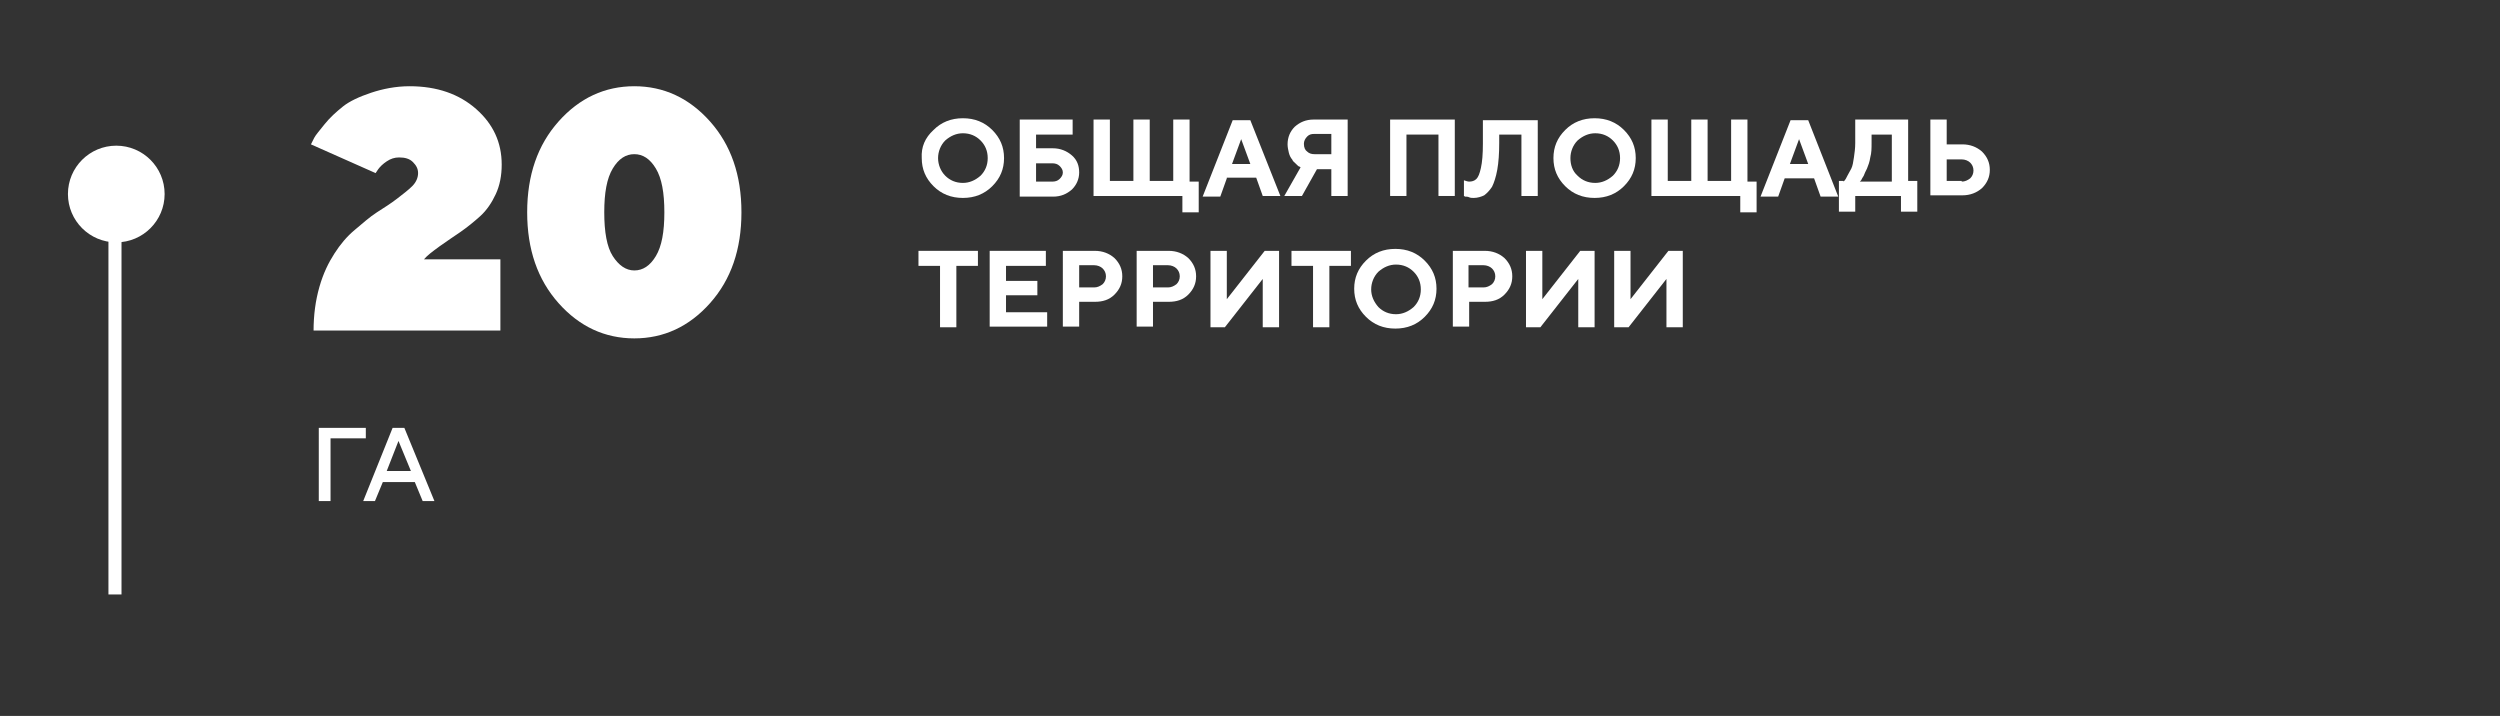
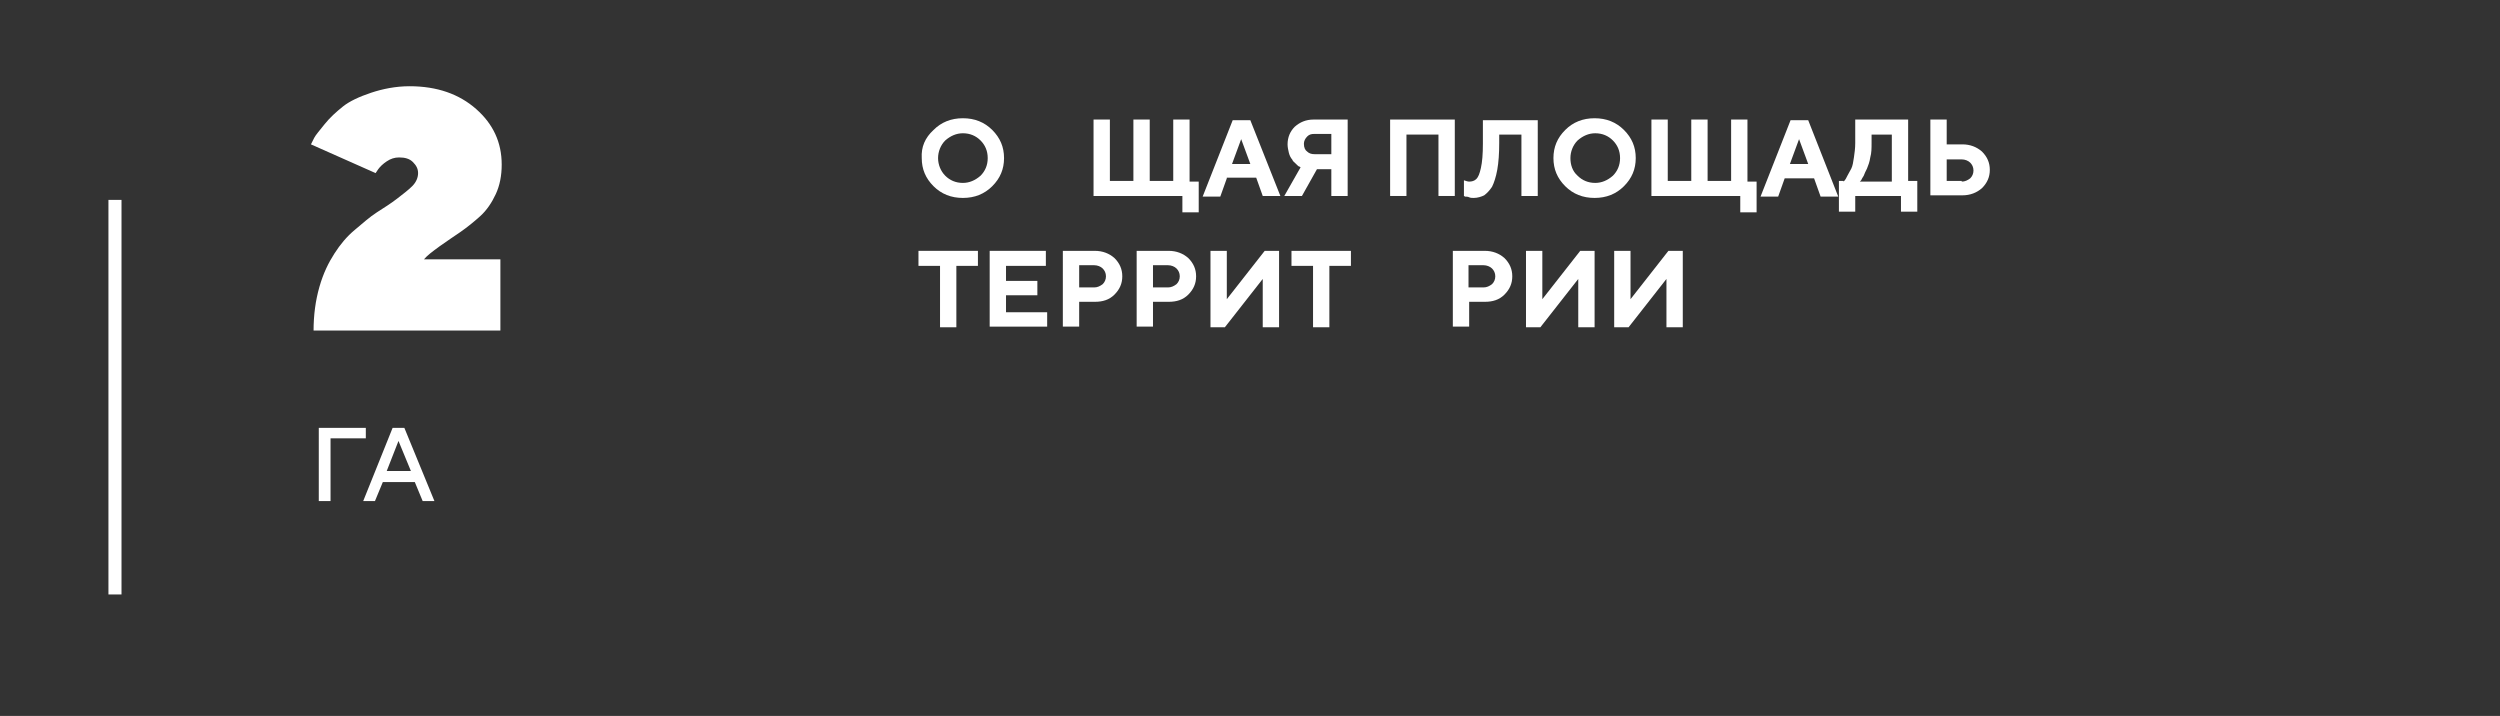
<svg xmlns="http://www.w3.org/2000/svg" id="Слой_1" x="0px" y="0px" viewBox="0 0 382.7 109.6" style="enable-background:new 0 0 382.7 109.6;" xml:space="preserve">
  <rect x="0" y="0" width="382.7" height="109.6" fill="#333333" stroke="none" />
  <style type="text/css"> .st0{fill:#FFFFFF;} </style>
  <rect x="16.6" y="30.6" class="st0" width="2" height="60.4" />
-   <circle class="st0" cx="17.8" cy="29.7" r="7.4" />
  <g>
    <path class="st0" d="M48,50.7c0-2.5,0.3-4.7,0.9-6.8s1.4-3.7,2.3-5.1s1.9-2.6,3.1-3.6s2.3-2,3.4-2.7s2.2-1.4,3.1-2.1 s1.7-1.3,2.3-1.9s0.9-1.3,0.9-2c0-0.7-0.3-1.2-0.8-1.7s-1.2-0.7-2.1-0.7c-0.7,0-1.3,0.2-1.9,0.6s-1,0.8-1.3,1.2l-0.4,0.6l-9.9-4.4 c0.1-0.2,0.3-0.6,0.5-1s0.8-1.1,1.6-2.1s1.8-1.9,2.8-2.7c1-0.8,2.5-1.5,4.3-2.1s3.8-1,5.9-1c4.2,0,7.6,1.2,10.2,3.5 s3.9,5.1,3.9,8.5c0,1.7-0.3,3.2-0.9,4.5s-1.4,2.5-2.4,3.4s-2,1.7-3,2.4s-2.1,1.4-3.2,2.2s-1.9,1.4-2.4,2h11.7v10.9H48z" />
-     <path class="st0" d="M108.7,46.4c-3.2,3.6-7.1,5.4-11.6,5.4s-8.4-1.8-11.6-5.4s-4.8-8.2-4.8-13.9s1.6-10.3,4.8-13.9 s7.1-5.4,11.6-5.4s8.4,1.8,11.6,5.4s4.8,8.2,4.8,13.9S111.9,42.8,108.7,46.4z M93.8,39.2c0.9,1.4,2,2.2,3.3,2.2s2.4-0.7,3.3-2.2 s1.3-3.7,1.3-6.7s-0.4-5.2-1.3-6.7s-2-2.2-3.3-2.2s-2.4,0.7-3.3,2.2s-1.3,3.7-1.3,6.7S92.9,37.8,93.8,39.2z" />
  </g>
  <g>
    <path class="st0" d="M48.8,65.5H56v1.6h-5.4v9.6h-1.8V65.5z" />
    <path class="st0" d="M60.1,65.5h1.8l4.6,11.2h-1.8l-1.2-2.9h-4.9l-1.2,2.9h-1.8L60.1,65.5z M59.2,72.1h3.7L61,67.5L59.2,72.1z" />
  </g>
  <g>
    <path class="st0" d="M142.9,19.9c1.2-1.2,2.7-1.8,4.5-1.8c1.8,0,3.3,0.6,4.5,1.8c1.2,1.2,1.8,2.6,1.8,4.3c0,1.7-0.6,3.1-1.8,4.3 c-1.2,1.2-2.7,1.8-4.5,1.8c-1.8,0-3.3-0.6-4.5-1.8s-1.8-2.6-1.8-4.3C141,22.5,141.6,21.1,142.9,19.9z M144.7,26.9 c0.7,0.7,1.6,1.1,2.7,1.1c1,0,1.9-0.4,2.7-1.1c0.7-0.7,1.1-1.6,1.1-2.7s-0.4-2-1.1-2.7c-0.7-0.7-1.6-1.1-2.7-1.1 c-1,0-1.9,0.4-2.7,1.1c-0.7,0.7-1.1,1.7-1.1,2.7S144,26.2,144.7,26.9z" />
-     <path class="st0" d="M156.1,30V18.3h8.1v2.3h-5.6v2.1h2.6c1.1,0,2.1,0.4,2.9,1.1c0.8,0.7,1.1,1.6,1.1,2.6c0,1-0.4,1.9-1.1,2.6 c-0.8,0.7-1.7,1.1-2.9,1.1H156.1z M161.1,27.8c0.4,0,0.8-0.1,1.1-0.4s0.5-0.6,0.5-1c0-0.4-0.2-0.7-0.5-1s-0.7-0.4-1.1-0.4h-2.5v2.8 H161.1z" />
    <path class="st0" d="M182.1,27.8h1.4v4.7H181V30h-13.6V18.3h2.5v9.4h3.6v-9.4h2.5v9.4h3.6v-9.4h2.5V27.8z" />
    <path class="st0" d="M187.8,27.3l-1,2.8h-2.7l4.6-11.7h2.7L196,30h-2.7l-1-2.8H187.8z M190,21.3l-1.4,3.8h2.8L190,21.3z" />
-     <path class="st0" d="M206.3,30h-2.5v-4.1h-2.2l-2.3,4.1h-2.7l2.5-4.4c-0.1,0-0.1-0.1-0.2-0.1c-0.1,0-0.3-0.2-0.5-0.4 c-0.2-0.2-0.5-0.4-0.6-0.7c-0.2-0.2-0.4-0.6-0.5-1c-0.1-0.4-0.2-0.9-0.2-1.3c0-1.1,0.4-2,1.1-2.7c0.8-0.7,1.7-1.1,2.9-1.1h5.2V30z M200.1,23.2c0.3,0.3,0.7,0.4,1.1,0.4h2.6v-3.1h-2.6c-0.5,0-0.8,0.1-1.1,0.4c-0.3,0.3-0.5,0.7-0.5,1.1 C199.6,22.6,199.8,23,200.1,23.2z" />
+     <path class="st0" d="M206.3,30h-2.5v-4.1h-2.2l-2.3,4.1h-2.7l2.5-4.4c-0.1,0-0.1-0.1-0.2-0.1c-0.1,0-0.3-0.2-0.5-0.4 c-0.2-0.2-0.5-0.4-0.6-0.7c-0.2-0.2-0.4-0.6-0.5-1c-0.1-0.4-0.2-0.9-0.2-1.3c0-1.1,0.4-2,1.1-2.7c0.8-0.7,1.7-1.1,2.9-1.1h5.2z M200.1,23.2c0.3,0.3,0.7,0.4,1.1,0.4h2.6v-3.1h-2.6c-0.5,0-0.8,0.1-1.1,0.4c-0.3,0.3-0.5,0.7-0.5,1.1 C199.6,22.6,199.8,23,200.1,23.2z" />
    <path class="st0" d="M222.7,30h-2.5v-9.4h-4.9V30h-2.5V18.3h9.9V30z" />
    <path class="st0" d="M235.4,30h-2.5v-9.4h-3.4v1.3c0,1.6-0.1,3-0.3,4.1c-0.2,1.1-0.5,2-0.8,2.6c-0.4,0.6-0.8,1-1.2,1.3 c-0.4,0.2-1,0.4-1.6,0.4c-0.2,0-0.5,0-0.7-0.1c-0.2-0.1-0.4-0.1-0.6-0.1l-0.2-0.1v-2.4c0.3,0.1,0.6,0.2,0.8,0.2 c0.4,0,0.8-0.1,1.1-0.4c0.3-0.3,0.5-0.8,0.7-1.7c0.2-0.9,0.3-2.1,0.3-3.7v-3.6h8.4V30z" />
    <path class="st0" d="M239.6,19.9c1.2-1.2,2.7-1.8,4.5-1.8c1.8,0,3.3,0.6,4.5,1.8c1.2,1.2,1.8,2.6,1.8,4.3c0,1.7-0.6,3.1-1.8,4.3 c-1.2,1.2-2.7,1.8-4.5,1.8c-1.8,0-3.3-0.6-4.5-1.8s-1.8-2.6-1.8-4.3C237.8,22.5,238.4,21.1,239.6,19.9z M241.5,26.9 c0.7,0.7,1.6,1.1,2.7,1.1c1,0,1.9-0.4,2.7-1.1c0.7-0.7,1.1-1.6,1.1-2.7s-0.4-2-1.1-2.7c-0.7-0.7-1.6-1.1-2.7-1.1 c-1,0-1.9,0.4-2.7,1.1c-0.7,0.7-1.1,1.7-1.1,2.7S240.7,26.2,241.5,26.9z" />
    <path class="st0" d="M267.5,27.8h1.4v4.7h-2.5V30h-13.6V18.3h2.5v9.4h3.6v-9.4h2.5v9.4h3.6v-9.4h2.5V27.8z" />
    <path class="st0" d="M273.2,27.3l-1,2.8h-2.7l4.6-11.7h2.7l4.6,11.7h-2.7l-1-2.8H273.2z M275.4,21.3l-1.4,3.8h2.8L275.4,21.3z" />
    <path class="st0" d="M282.2,27.8c0,0,0.1-0.1,0.2-0.2c0.1-0.1,0.2-0.3,0.4-0.7s0.4-0.7,0.6-1.1c0.2-0.4,0.3-1,0.4-1.7 c0.1-0.7,0.2-1.4,0.2-2.2v-3.6h8.1v9.4h1.4v4.7H291V30h-7v2.4h-2.5v-4.7H282.2z M286.3,24.1c-0.1,0.7-0.3,1.2-0.5,1.7 c-0.2,0.4-0.4,0.8-0.5,1.1c-0.2,0.3-0.3,0.5-0.4,0.7l-0.2,0.2h4.9v-7.2h-3.1v1.3C286.5,22.7,286.5,23.4,286.3,24.1z" />
    <path class="st0" d="M295.5,30V18.3h2.5v3.8h2.4c1.2,0,2.2,0.4,3,1.1c0.8,0.8,1.2,1.7,1.2,2.8c0,1.1-0.4,2-1.2,2.8 c-0.8,0.7-1.8,1.1-3,1.1H295.5z M300.3,27.8c0.5,0,0.9-0.2,1.3-0.5c0.3-0.3,0.5-0.7,0.5-1.2c0-0.5-0.2-0.9-0.5-1.2 c-0.3-0.3-0.8-0.5-1.3-0.5H298v3.3H300.3z" />
    <path class="st0" d="M149.7,38.4v2.3h-3.3v9.4h-2.5v-9.4h-3.3v-2.3H149.7z" />
    <path class="st0" d="M160.3,47.8v2.2h-8.8V38.4h8.6v2.3h-6.1V43h4.8v2.2h-4.8v2.6H160.3z" />
    <path class="st0" d="M167.6,38.4c1.2,0,2.2,0.4,3,1.1c0.8,0.8,1.2,1.7,1.2,2.8c0,1.1-0.4,2-1.2,2.8c-0.8,0.8-1.8,1.1-3,1.1h-2.4 v3.8h-2.5V38.4H167.6z M165.2,40.6V44h2.3c0.5,0,0.9-0.2,1.3-0.5c0.3-0.3,0.5-0.7,0.5-1.2c0-0.5-0.2-0.9-0.5-1.2 c-0.3-0.3-0.8-0.5-1.3-0.5H165.2z" />
    <path class="st0" d="M178.9,38.4c1.2,0,2.2,0.4,3,1.1c0.8,0.8,1.2,1.7,1.2,2.8c0,1.1-0.4,2-1.2,2.8c-0.8,0.8-1.8,1.1-3,1.1h-2.4 v3.8H174V38.4H178.9z M176.5,40.6V44h2.3c0.5,0,0.9-0.2,1.3-0.5c0.3-0.3,0.5-0.7,0.5-1.2c0-0.5-0.2-0.9-0.5-1.2 c-0.3-0.3-0.8-0.5-1.3-0.5H176.5z" />
    <path class="st0" d="M193.3,50.1v-7.4l-5.8,7.4h-2.2V38.4h2.5v7.4l5.8-7.4h2.2v11.7H193.3z" />
    <path class="st0" d="M206.8,38.4v2.3h-3.3v9.4H201v-9.4h-3.3v-2.3H206.8z" />
-     <path class="st0" d="M209.1,39.9c1.2-1.2,2.7-1.8,4.5-1.8c1.8,0,3.3,0.6,4.5,1.8c1.2,1.2,1.8,2.6,1.8,4.3c0,1.7-0.6,3.1-1.8,4.3 c-1.2,1.2-2.7,1.8-4.5,1.8c-1.8,0-3.3-0.6-4.5-1.8s-1.8-2.6-1.8-4.3C207.3,42.5,207.9,41.1,209.1,39.9z M211,47 c0.7,0.7,1.6,1.1,2.7,1.1c1,0,1.9-0.4,2.7-1.1c0.7-0.7,1.1-1.6,1.1-2.7s-0.4-2-1.1-2.7c-0.7-0.7-1.6-1.1-2.7-1.1 c-1,0-1.9,0.4-2.7,1.1c-0.7,0.7-1.1,1.7-1.1,2.7S210.3,46.2,211,47z" />
    <path class="st0" d="M227.3,38.4c1.2,0,2.2,0.4,3,1.1c0.8,0.8,1.2,1.7,1.2,2.8c0,1.1-0.4,2-1.2,2.8c-0.8,0.8-1.8,1.1-3,1.1h-2.4 v3.8h-2.5V38.4H227.3z M224.8,40.6V44h2.3c0.5,0,0.9-0.2,1.3-0.5c0.3-0.3,0.5-0.7,0.5-1.2c0-0.5-0.2-0.9-0.5-1.2 c-0.3-0.3-0.8-0.5-1.3-0.5H224.8z" />
    <path class="st0" d="M241.6,50.1v-7.4l-5.8,7.4h-2.2V38.4h2.5v7.4l5.8-7.4h2.2v11.7H241.6z" />
    <path class="st0" d="M255.1,50.1v-7.4l-5.8,7.4h-2.2V38.4h2.5v7.4l5.8-7.4h2.2v11.7H255.1z" />
  </g>
</svg>